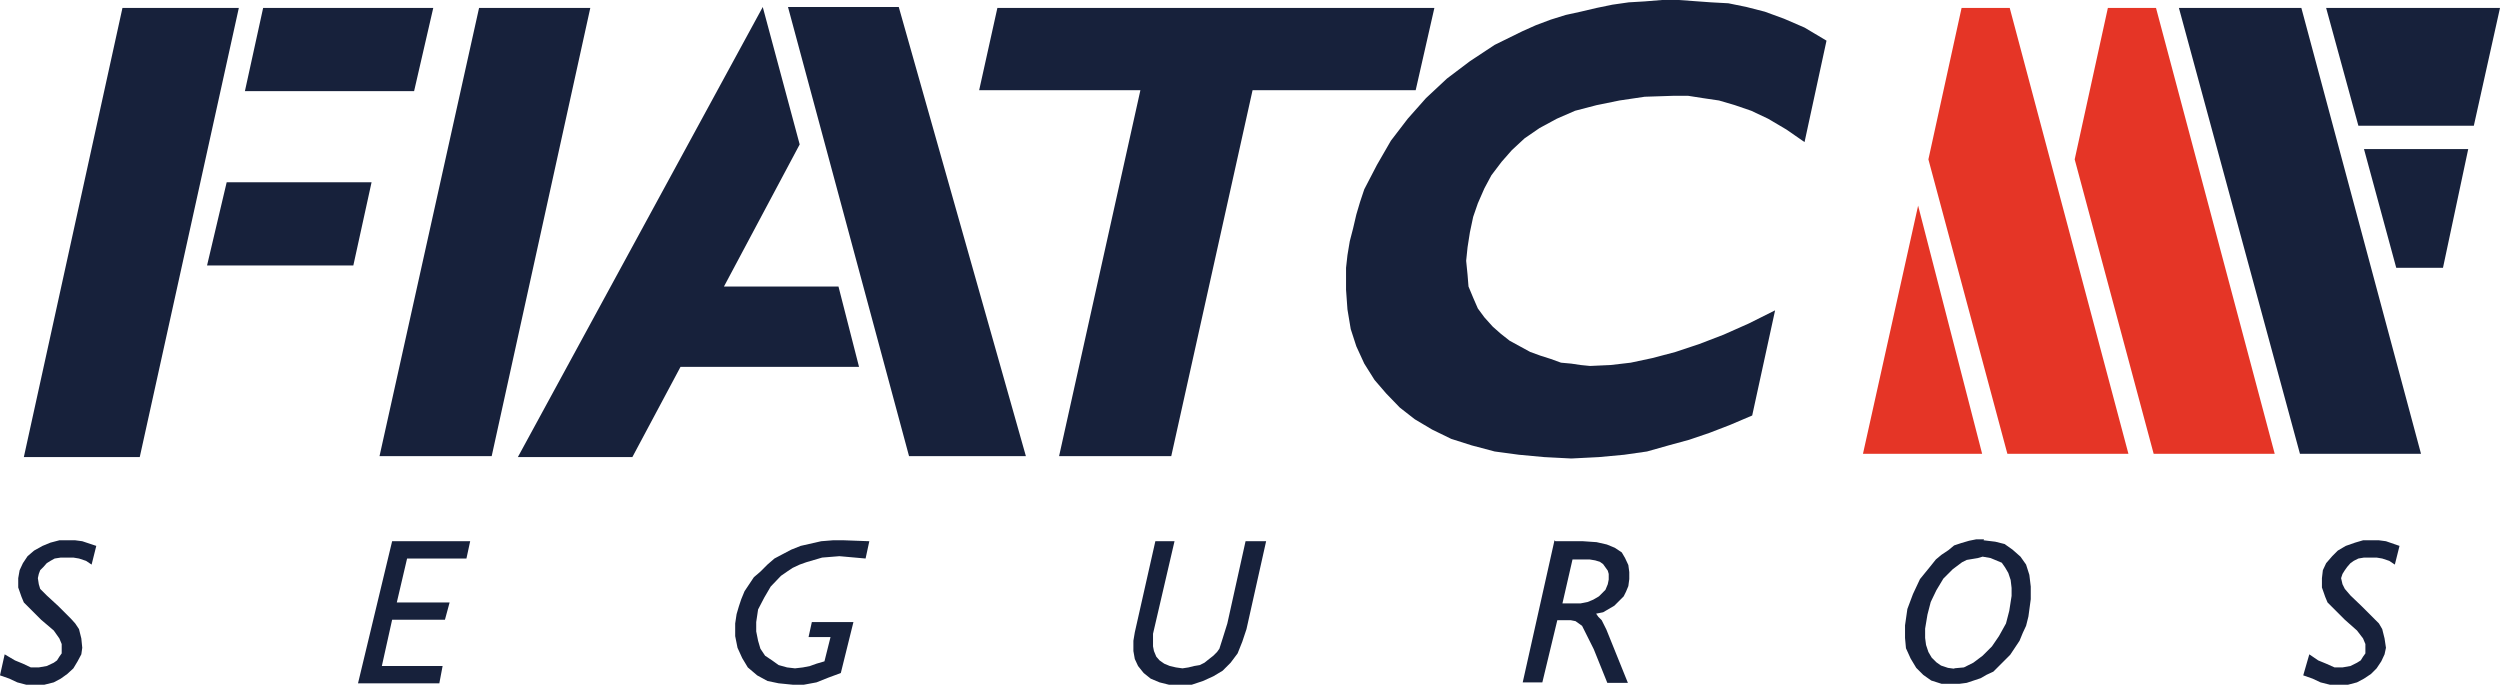
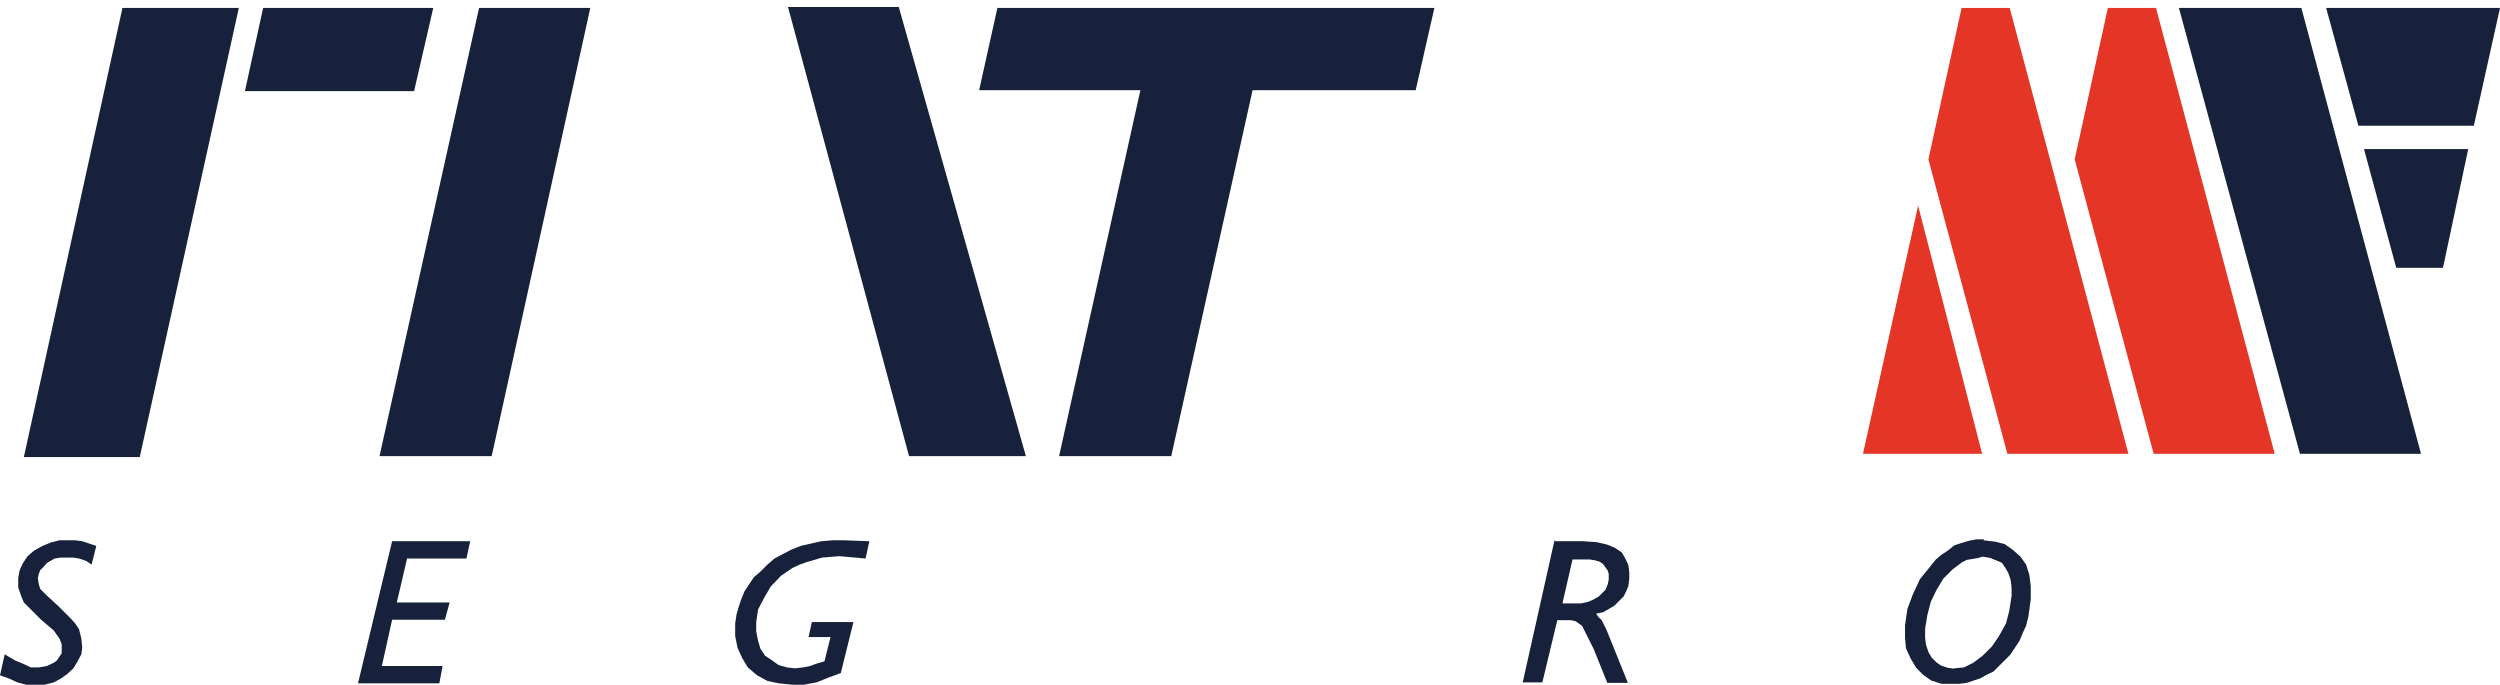
<svg xmlns="http://www.w3.org/2000/svg" id="Capa_2" data-name="Capa 2" viewBox="0 0 53.49 14.65">
  <defs>
    <style>
      .cls-1 {
        fill: #17213b;
      }

      .cls-2 {
        fill: #e53526;
      }
    </style>
  </defs>
  <g id="Capa_1-2" data-name="Capa 1">
    <g>
      <polygon class="cls-2" points="41.97 .17 43 .17 45.54 9.71 42.95 9.71 41.26 3.41 41.97 .17 41.97 .17" />
      <polygon class="cls-2" points="41.04 4.4 42.41 9.71 39.86 9.71 41.04 4.4 41.04 4.4" />
      <polygon class="cls-2" points="45.1 .17 46.13 .17 48.67 9.71 46.08 9.71 44.39 3.41 45.1 .17 45.1 .17" />
      <polygon class="cls-1" points="53.49 .17 52.93 2.69 50.46 2.69 49.77 .17 53.49 .17 53.49 .17" />
      <polygon class="cls-1" points="52.81 3.19 52.27 5.73 51.27 5.73 50.58 3.19 52.81 3.19 52.81 3.19" />
      <polygon class="cls-1" points="49.24 .17 51.8 9.71 49.21 9.71 46.62 .17 49.24 .17 49.24 .17" />
      <polygon class="cls-1" points="30.69 .17 21.34 .17 20.95 1.93 24.4 1.93 22.66 9.76 25.06 9.76 26.8 1.93 30.29 1.93 30.69 .17 30.69 .17" />
-       <polygon class="cls-1" points="39.08 .87 39.08 .87 38.61 .59 38.17 .4 37.76 .25 37.37 .15 36.98 .07 36.61 .05 35.92 0 35.56 0 35.19 .03 34.85 .05 34.5 .1 34.16 .17 33.82 .25 33.5 .32 33.18 .42 32.86 .54 32.57 .67 31.98 .96 31.45 1.31 30.96 1.68 30.51 2.1 30.12 2.54 29.76 3.01 29.46 3.53 29.19 4.05 29.1 4.32 29.02 4.59 28.95 4.89 28.88 5.16 28.83 5.46 28.8 5.73 28.8 6.2 28.83 6.62 28.9 7.04 29.02 7.41 29.19 7.78 29.41 8.13 29.66 8.42 29.95 8.72 30.27 8.97 30.64 9.19 31.05 9.39 31.49 9.53 31.98 9.66 32.5 9.73 33.04 9.78 33.62 9.81 34.21 9.78 34.75 9.73 35.24 9.66 35.7 9.53 36.14 9.41 36.58 9.26 37.02 9.09 37.49 8.89 37.98 6.64 37.42 6.92 36.88 7.16 36.36 7.36 35.85 7.53 35.36 7.66 34.89 7.76 34.46 7.81 34.02 7.83 33.82 7.81 33.62 7.78 33.4 7.76 33.18 7.68 32.96 7.61 32.74 7.53 32.52 7.41 32.3 7.29 32.11 7.14 31.94 6.99 31.76 6.79 31.62 6.6 31.52 6.37 31.42 6.13 31.4 5.88 31.37 5.58 31.4 5.29 31.45 4.97 31.52 4.64 31.62 4.35 31.76 4.03 31.91 3.75 32.13 3.46 32.35 3.21 32.62 2.96 32.94 2.74 33.31 2.54 33.7 2.37 34.16 2.25 34.65 2.15 35.19 2.07 35.8 2.05 36.12 2.05 36.44 2.1 36.78 2.15 37.12 2.25 37.47 2.37 37.83 2.54 38.22 2.77 38.61 3.04 39.08 .87 39.08 .87" />
      <polygon class="cls-1" points="12.63 .17 10.25 .17 8.12 9.76 10.52 9.76 12.63 .17 12.63 .17" />
      <polygon class="cls-1" points="5.63 .17 5.24 1.95 8.86 1.95 9.27 .17 5.63 .17 5.63 .17" />
-       <polygon class="cls-1" points="4.85 3.9 4.43 5.68 7.56 5.68 7.95 3.9 4.85 3.9 4.85 3.9" />
      <polygon class="cls-1" points="5.11 .17 2.62 .17 .51 9.78 2.99 9.78 5.11 .17 5.11 .17" />
-       <polygon class="cls-1" points="11.08 9.78 16.32 .15 17.11 3.09 15.49 6.13 17.94 6.13 18.38 7.85 14.56 7.85 13.53 9.78 11.08 9.78 11.08 9.78" />
      <polygon class="cls-1" points="16.86 .15 19.45 9.76 21.95 9.76 19.23 .15 16.86 .15 16.86 .15" />
      <polygon class="cls-1" points="2.06 11.68 1.96 12.08 1.84 12 1.69 11.95 1.57 11.93 1.42 11.93 1.3 11.93 1.17 11.95 1.08 12 1 12.05 .93 12.13 .86 12.2 .83 12.28 .81 12.37 .83 12.5 .86 12.6 1 12.74 1.25 12.97 1.52 13.24 1.61 13.34 1.69 13.46 1.74 13.66 1.76 13.86 1.74 14 1.66 14.15 1.57 14.3 1.44 14.42 1.3 14.52 1.15 14.6 .95 14.65 .76 14.65 .56 14.65 .37 14.6 .2 14.52 0 14.45 .1 14 .32 14.13 .49 14.2 .66 14.28 .83 14.28 1 14.25 1.15 14.18 1.22 14.13 1.27 14.05 1.32 13.98 1.32 13.91 1.32 13.78 1.27 13.66 1.15 13.49 .88 13.26 .61 12.99 .51 12.89 .46 12.77 .39 12.57 .39 12.37 .42 12.2 .49 12.05 .59 11.9 .73 11.78 .91 11.68 1.08 11.61 1.27 11.56 1.47 11.56 1.61 11.56 1.76 11.58 2.06 11.68 2.06 11.68" />
      <polygon class="cls-1" points="10.06 11.58 9.98 11.95 8.71 11.95 8.49 12.89 9.62 12.89 9.52 13.26 8.39 13.26 8.17 14.25 9.47 14.25 9.4 14.62 7.66 14.62 8.39 11.58 10.06 11.58 10.06 11.58" />
      <polygon class="cls-1" points="18.26 13.31 17.99 14.4 17.72 14.5 17.47 14.6 17.2 14.65 16.96 14.65 16.66 14.62 16.42 14.57 16.2 14.45 16 14.28 15.88 14.08 15.78 13.86 15.73 13.61 15.73 13.34 15.76 13.14 15.81 12.97 15.86 12.82 15.93 12.65 16.03 12.5 16.13 12.35 16.27 12.23 16.42 12.08 16.57 11.95 16.74 11.86 16.93 11.76 17.13 11.68 17.35 11.63 17.57 11.58 17.82 11.56 18.06 11.56 18.6 11.58 18.52 11.95 17.96 11.9 17.59 11.93 17.42 11.98 17.25 12.03 17.11 12.08 16.96 12.15 16.84 12.23 16.71 12.32 16.49 12.55 16.35 12.79 16.22 13.04 16.18 13.31 16.18 13.51 16.22 13.71 16.27 13.88 16.37 14.03 16.52 14.13 16.66 14.23 16.84 14.28 17.01 14.3 17.18 14.28 17.33 14.25 17.47 14.2 17.64 14.15 17.77 13.63 17.3 13.63 17.37 13.31 18.26 13.31 18.26 13.31" />
-       <polygon class="cls-1" points="27.09 11.58 26.67 13.46 26.58 13.73 26.48 13.98 26.33 14.18 26.16 14.35 25.96 14.47 25.74 14.57 25.5 14.65 25.25 14.65 25.01 14.65 24.81 14.6 24.62 14.52 24.47 14.4 24.35 14.25 24.28 14.1 24.25 13.93 24.25 13.71 24.28 13.53 24.72 11.58 25.13 11.58 24.67 13.56 24.67 13.68 24.67 13.83 24.69 13.93 24.74 14.05 24.81 14.13 24.91 14.2 25.03 14.25 25.16 14.28 25.3 14.3 25.43 14.28 25.55 14.25 25.67 14.23 25.77 14.18 25.87 14.1 25.96 14.03 26.04 13.95 26.09 13.88 26.16 13.66 26.26 13.34 26.65 11.58 27.09 11.58 27.09 11.58" />
      <path class="cls-1" d="M33.65,11.95l-.22,.96h.39l.15-.03,.12-.05,.12-.07,.07-.07,.07-.07,.05-.12,.02-.1v-.12l-.02-.07-.05-.07-.05-.07-.07-.05-.1-.03-.12-.02h-.37Zm-.37-.37h.59l.29,.02,.22,.05,.17,.07,.15,.1,.07,.12,.07,.15,.02,.15v.15l-.02,.15-.05,.12-.05,.1-.1,.1-.1,.1-.12,.07-.12,.07-.15,.03,.05,.07,.07,.07,.1,.2,.46,1.14h-.44l-.29-.72-.15-.3-.1-.2-.07-.05-.07-.05-.1-.02h-.29l-.32,1.33h-.42l.68-3.04h0Z" />
-       <path class="cls-1" d="M41.8,14.3h0l.22-.02,.2-.1,.2-.15,.2-.2,.15-.22,.15-.27,.07-.27,.05-.32v-.17l-.02-.17-.05-.15-.07-.12-.07-.1-.12-.05-.12-.05-.17-.03-.1,.03-.12,.02-.12,.02-.1,.05-.2,.15-.2,.2-.15,.25-.12,.25-.07,.27-.05,.3v.2l.02,.15,.05,.15,.07,.12,.1,.1,.1,.07,.15,.05,.15,.02h0Zm.64-2.74h0l.25,.03,.2,.05,.17,.12,.17,.15,.12,.17,.07,.22,.03,.25v.27l-.05,.37-.05,.2-.07,.15-.07,.17-.1,.15-.1,.15-.12,.12-.12,.12-.12,.12-.15,.07-.12,.07-.15,.05-.15,.05-.15,.02h-.39l-.22-.07-.17-.12-.15-.15-.12-.2-.1-.22-.02-.22v-.27l.05-.35,.12-.32,.15-.32,.22-.27,.12-.15,.12-.1,.15-.1,.12-.1,.15-.05,.17-.05,.15-.03h.17Z" />
-       <polygon class="cls-1" points="51.34 11.68 51.24 12.08 51.12 12 50.97 11.95 50.85 11.93 50.7 11.93 50.58 11.93 50.46 11.95 50.36 12 50.29 12.05 50.22 12.13 50.17 12.2 50.12 12.28 50.09 12.37 50.12 12.5 50.17 12.6 50.29 12.74 50.53 12.97 50.8 13.24 50.9 13.34 50.97 13.46 51.02 13.66 51.05 13.86 51.02 14 50.95 14.15 50.85 14.3 50.73 14.42 50.58 14.52 50.43 14.6 50.24 14.65 50.04 14.65 49.85 14.65 49.65 14.6 49.48 14.52 49.28 14.45 49.41 14 49.6 14.13 49.77 14.2 49.95 14.28 50.12 14.28 50.29 14.25 50.43 14.18 50.51 14.13 50.56 14.05 50.61 13.98 50.61 13.91 50.61 13.78 50.56 13.66 50.43 13.49 50.17 13.26 49.9 12.99 49.8 12.89 49.75 12.77 49.68 12.57 49.68 12.37 49.7 12.2 49.77 12.05 49.9 11.9 50.02 11.78 50.19 11.68 50.39 11.61 50.56 11.56 50.75 11.56 50.9 11.56 51.05 11.58 51.34 11.68 51.34 11.68" />
+       <path class="cls-1" d="M41.8,14.3l.22-.02,.2-.1,.2-.15,.2-.2,.15-.22,.15-.27,.07-.27,.05-.32v-.17l-.02-.17-.05-.15-.07-.12-.07-.1-.12-.05-.12-.05-.17-.03-.1,.03-.12,.02-.12,.02-.1,.05-.2,.15-.2,.2-.15,.25-.12,.25-.07,.27-.05,.3v.2l.02,.15,.05,.15,.07,.12,.1,.1,.1,.07,.15,.05,.15,.02h0Zm.64-2.74h0l.25,.03,.2,.05,.17,.12,.17,.15,.12,.17,.07,.22,.03,.25v.27l-.05,.37-.05,.2-.07,.15-.07,.17-.1,.15-.1,.15-.12,.12-.12,.12-.12,.12-.15,.07-.12,.07-.15,.05-.15,.05-.15,.02h-.39l-.22-.07-.17-.12-.15-.15-.12-.2-.1-.22-.02-.22v-.27l.05-.35,.12-.32,.15-.32,.22-.27,.12-.15,.12-.1,.15-.1,.12-.1,.15-.05,.17-.05,.15-.03h.17Z" />
    </g>
  </g>
</svg>